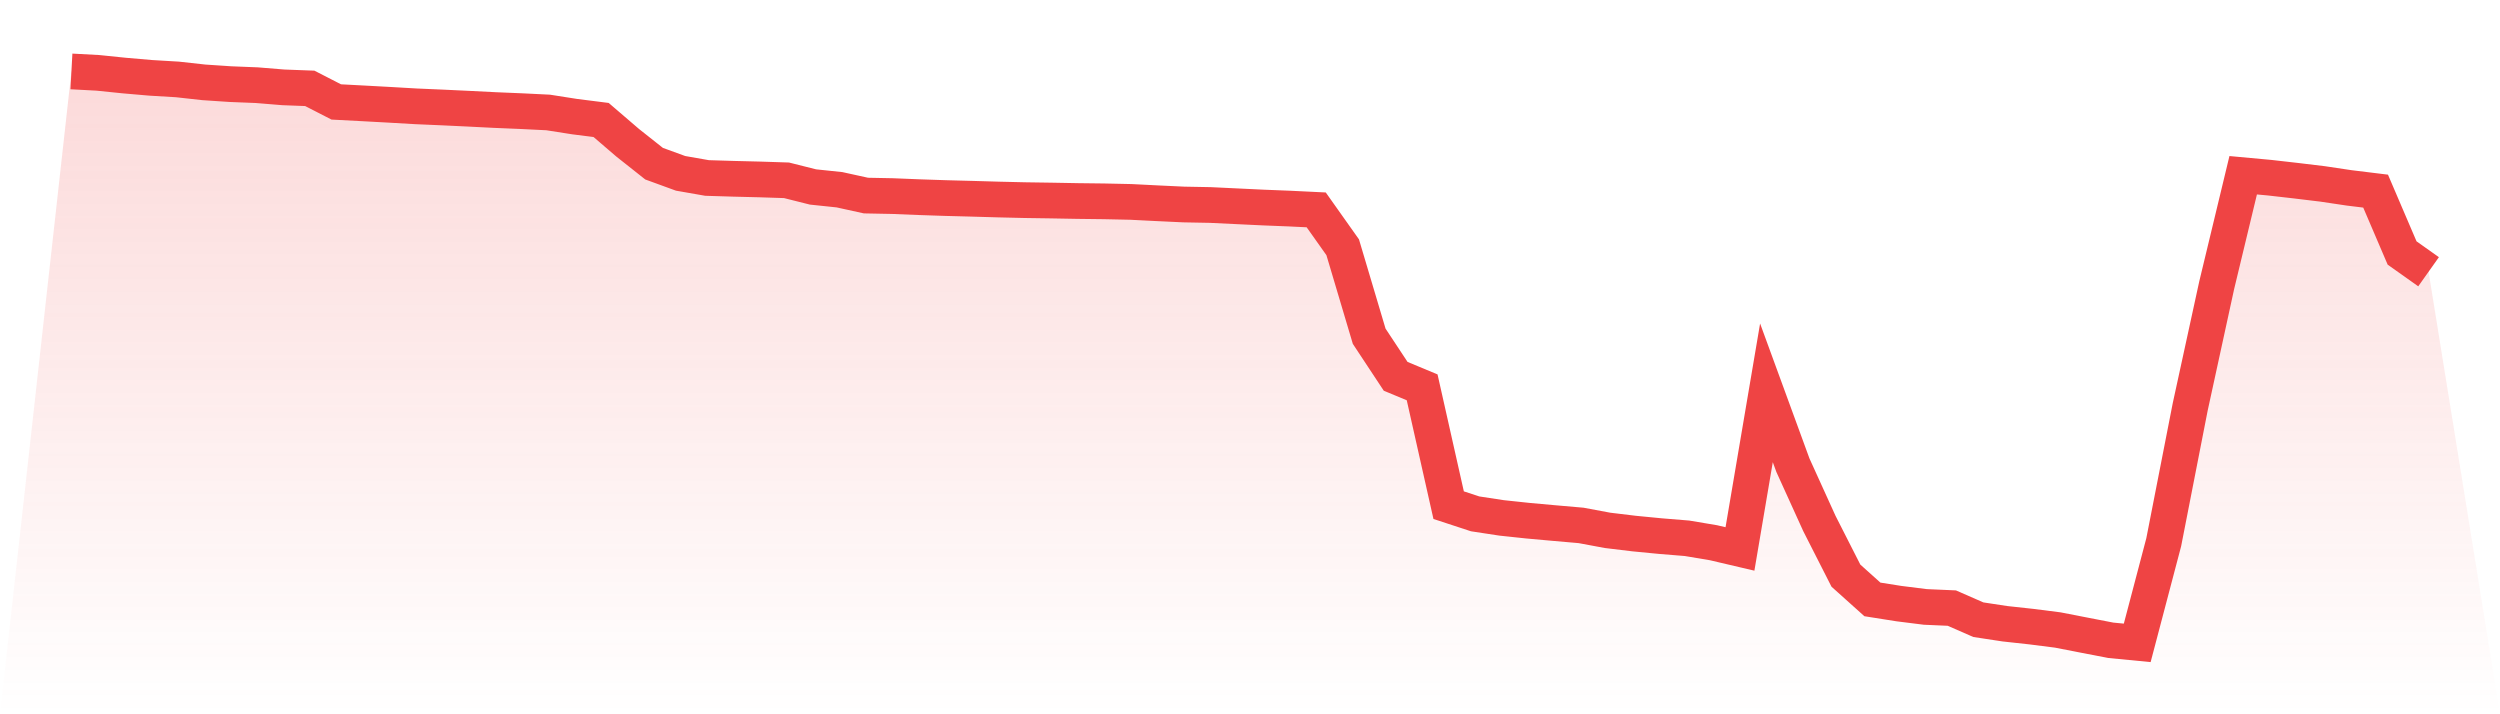
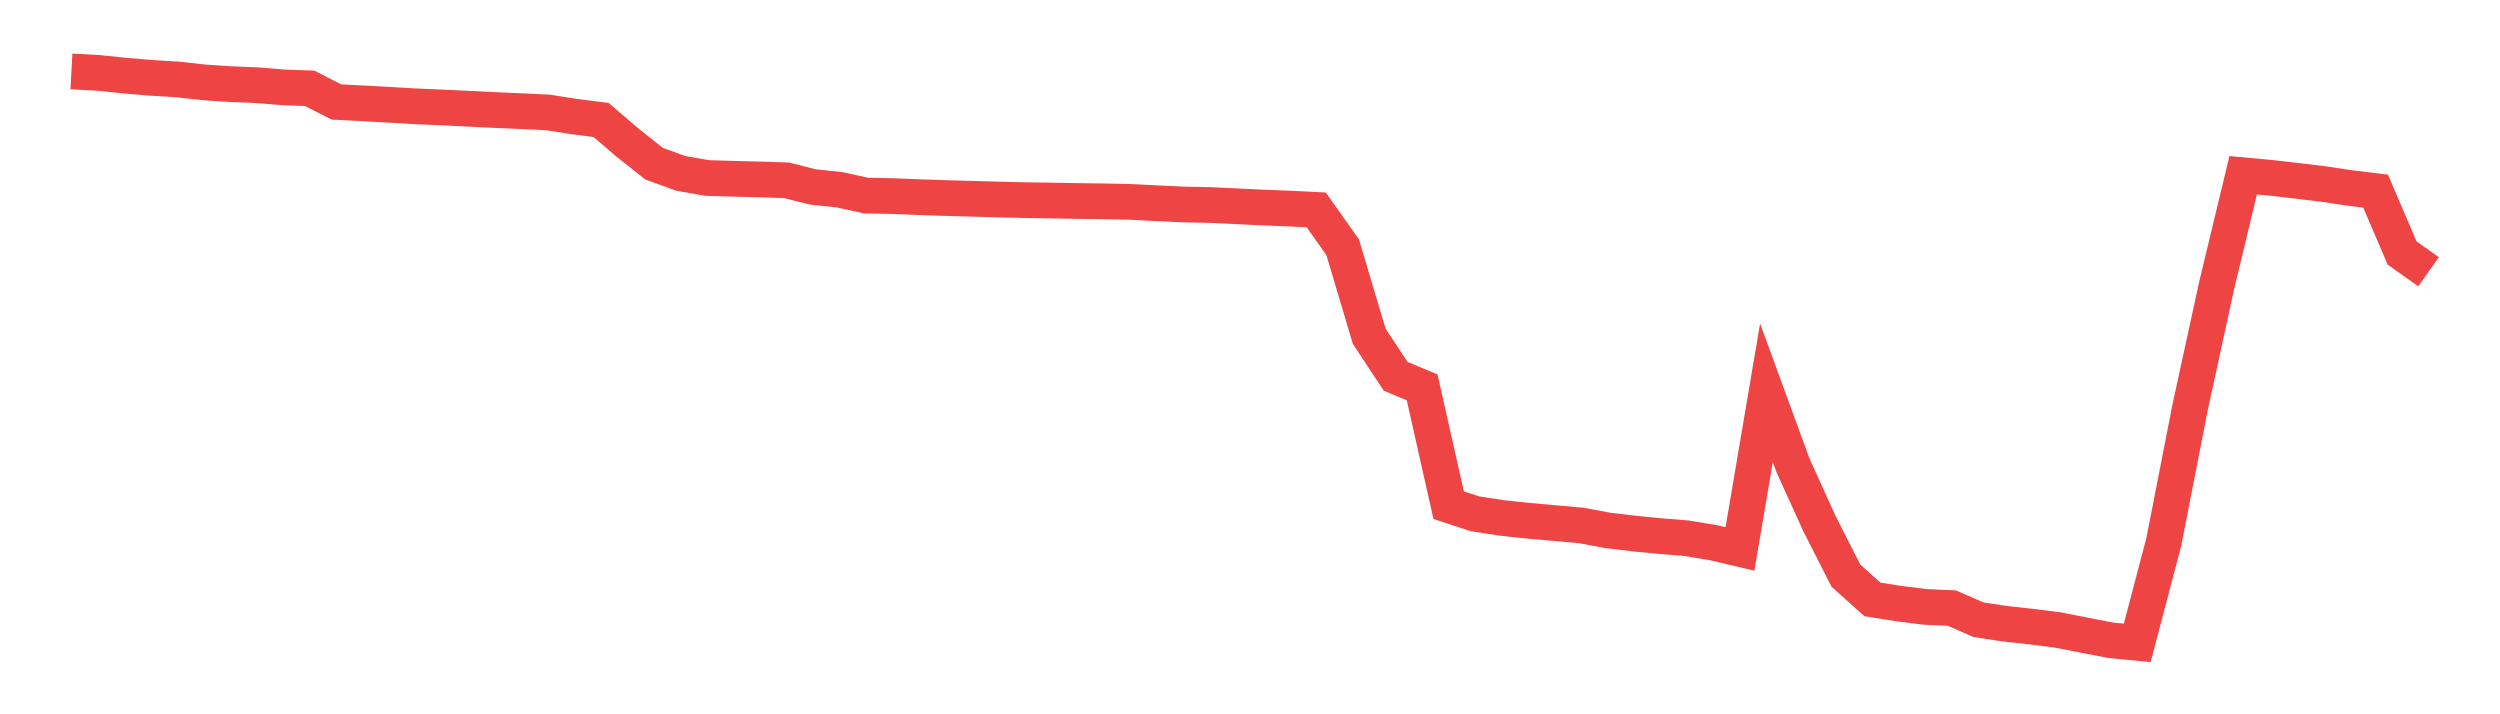
<svg xmlns="http://www.w3.org/2000/svg" viewBox="0 0 140 40">
  <defs>
    <linearGradient id="gradient" x1="0" x2="0" y1="0" y2="1">
      <stop offset="0%" stop-color="#ef4444" stop-opacity="0.2" />
      <stop offset="100%" stop-color="#ef4444" stop-opacity="0" />
    </linearGradient>
  </defs>
-   <path d="M4,4 L4,4 L5.483,4.08 L6.966,4.232 L8.449,4.36 L9.933,4.448 L11.416,4.612 L12.899,4.711 L14.382,4.77 L15.865,4.892 L17.348,4.948 L18.831,5.709 L20.315,5.787 L21.798,5.868 L23.281,5.954 L24.764,6.018 L26.247,6.088 L27.73,6.163 L29.213,6.225 L30.697,6.298 L32.18,6.531 L33.663,6.719 L35.146,7.992 L36.629,9.166 L38.112,9.707 L39.596,9.967 L41.079,10.012 L42.562,10.049 L44.045,10.097 L45.528,10.47 L47.011,10.626 L48.494,10.952 L49.978,10.981 L51.461,11.041 L52.944,11.091 L54.427,11.13 L55.91,11.173 L57.393,11.208 L58.876,11.23 L60.36,11.257 L61.843,11.275 L63.326,11.307 L64.809,11.382 L66.292,11.452 L67.775,11.48 L69.258,11.551 L70.742,11.622 L72.225,11.681 L73.708,11.753 L75.191,13.847 L76.674,18.829 L78.157,21.074 L79.64,21.691 L81.124,28.289 L82.607,28.776 L84.09,29.002 L85.573,29.16 L87.056,29.294 L88.539,29.423 L90.022,29.7 L91.506,29.879 L92.989,30.023 L94.472,30.144 L95.955,30.393 L97.438,30.741 L98.921,21.999 L100.404,26.054 L101.888,29.32 L103.371,32.236 L104.854,33.567 L106.337,33.802 L107.82,33.988 L109.303,34.053 L110.787,34.703 L112.27,34.929 L113.753,35.091 L115.236,35.28 L116.719,35.569 L118.202,35.856 L119.685,36 L121.169,30.364 L122.652,22.784 L124.135,15.974 L125.618,9.814 L127.101,9.951 L128.584,10.12 L130.067,10.299 L131.551,10.521 L133.034,10.703 L134.517,14.167 L136,15.218 L140,40 L0,40 z" fill="url(#gradient)" />
  <path d="M4,4 L4,4 L5.483,4.08 L6.966,4.232 L8.449,4.36 L9.933,4.448 L11.416,4.612 L12.899,4.711 L14.382,4.77 L15.865,4.892 L17.348,4.948 L18.831,5.709 L20.315,5.787 L21.798,5.868 L23.281,5.954 L24.764,6.018 L26.247,6.088 L27.73,6.163 L29.213,6.225 L30.697,6.298 L32.18,6.531 L33.663,6.719 L35.146,7.992 L36.629,9.166 L38.112,9.707 L39.596,9.967 L41.079,10.012 L42.562,10.049 L44.045,10.097 L45.528,10.47 L47.011,10.626 L48.494,10.952 L49.978,10.981 L51.461,11.041 L52.944,11.091 L54.427,11.13 L55.91,11.173 L57.393,11.208 L58.876,11.23 L60.36,11.257 L61.843,11.275 L63.326,11.307 L64.809,11.382 L66.292,11.452 L67.775,11.48 L69.258,11.551 L70.742,11.622 L72.225,11.681 L73.708,11.753 L75.191,13.847 L76.674,18.829 L78.157,21.074 L79.64,21.691 L81.124,28.289 L82.607,28.776 L84.09,29.002 L85.573,29.16 L87.056,29.294 L88.539,29.423 L90.022,29.7 L91.506,29.879 L92.989,30.023 L94.472,30.144 L95.955,30.393 L97.438,30.741 L98.921,21.999 L100.404,26.054 L101.888,29.32 L103.371,32.236 L104.854,33.567 L106.337,33.802 L107.82,33.988 L109.303,34.053 L110.787,34.703 L112.27,34.929 L113.753,35.091 L115.236,35.28 L116.719,35.569 L118.202,35.856 L119.685,36 L121.169,30.364 L122.652,22.784 L124.135,15.974 L125.618,9.814 L127.101,9.951 L128.584,10.12 L130.067,10.299 L131.551,10.521 L133.034,10.703 L134.517,14.167 L136,15.218" fill="none" stroke="#ef4444" stroke-width="2" />
</svg>